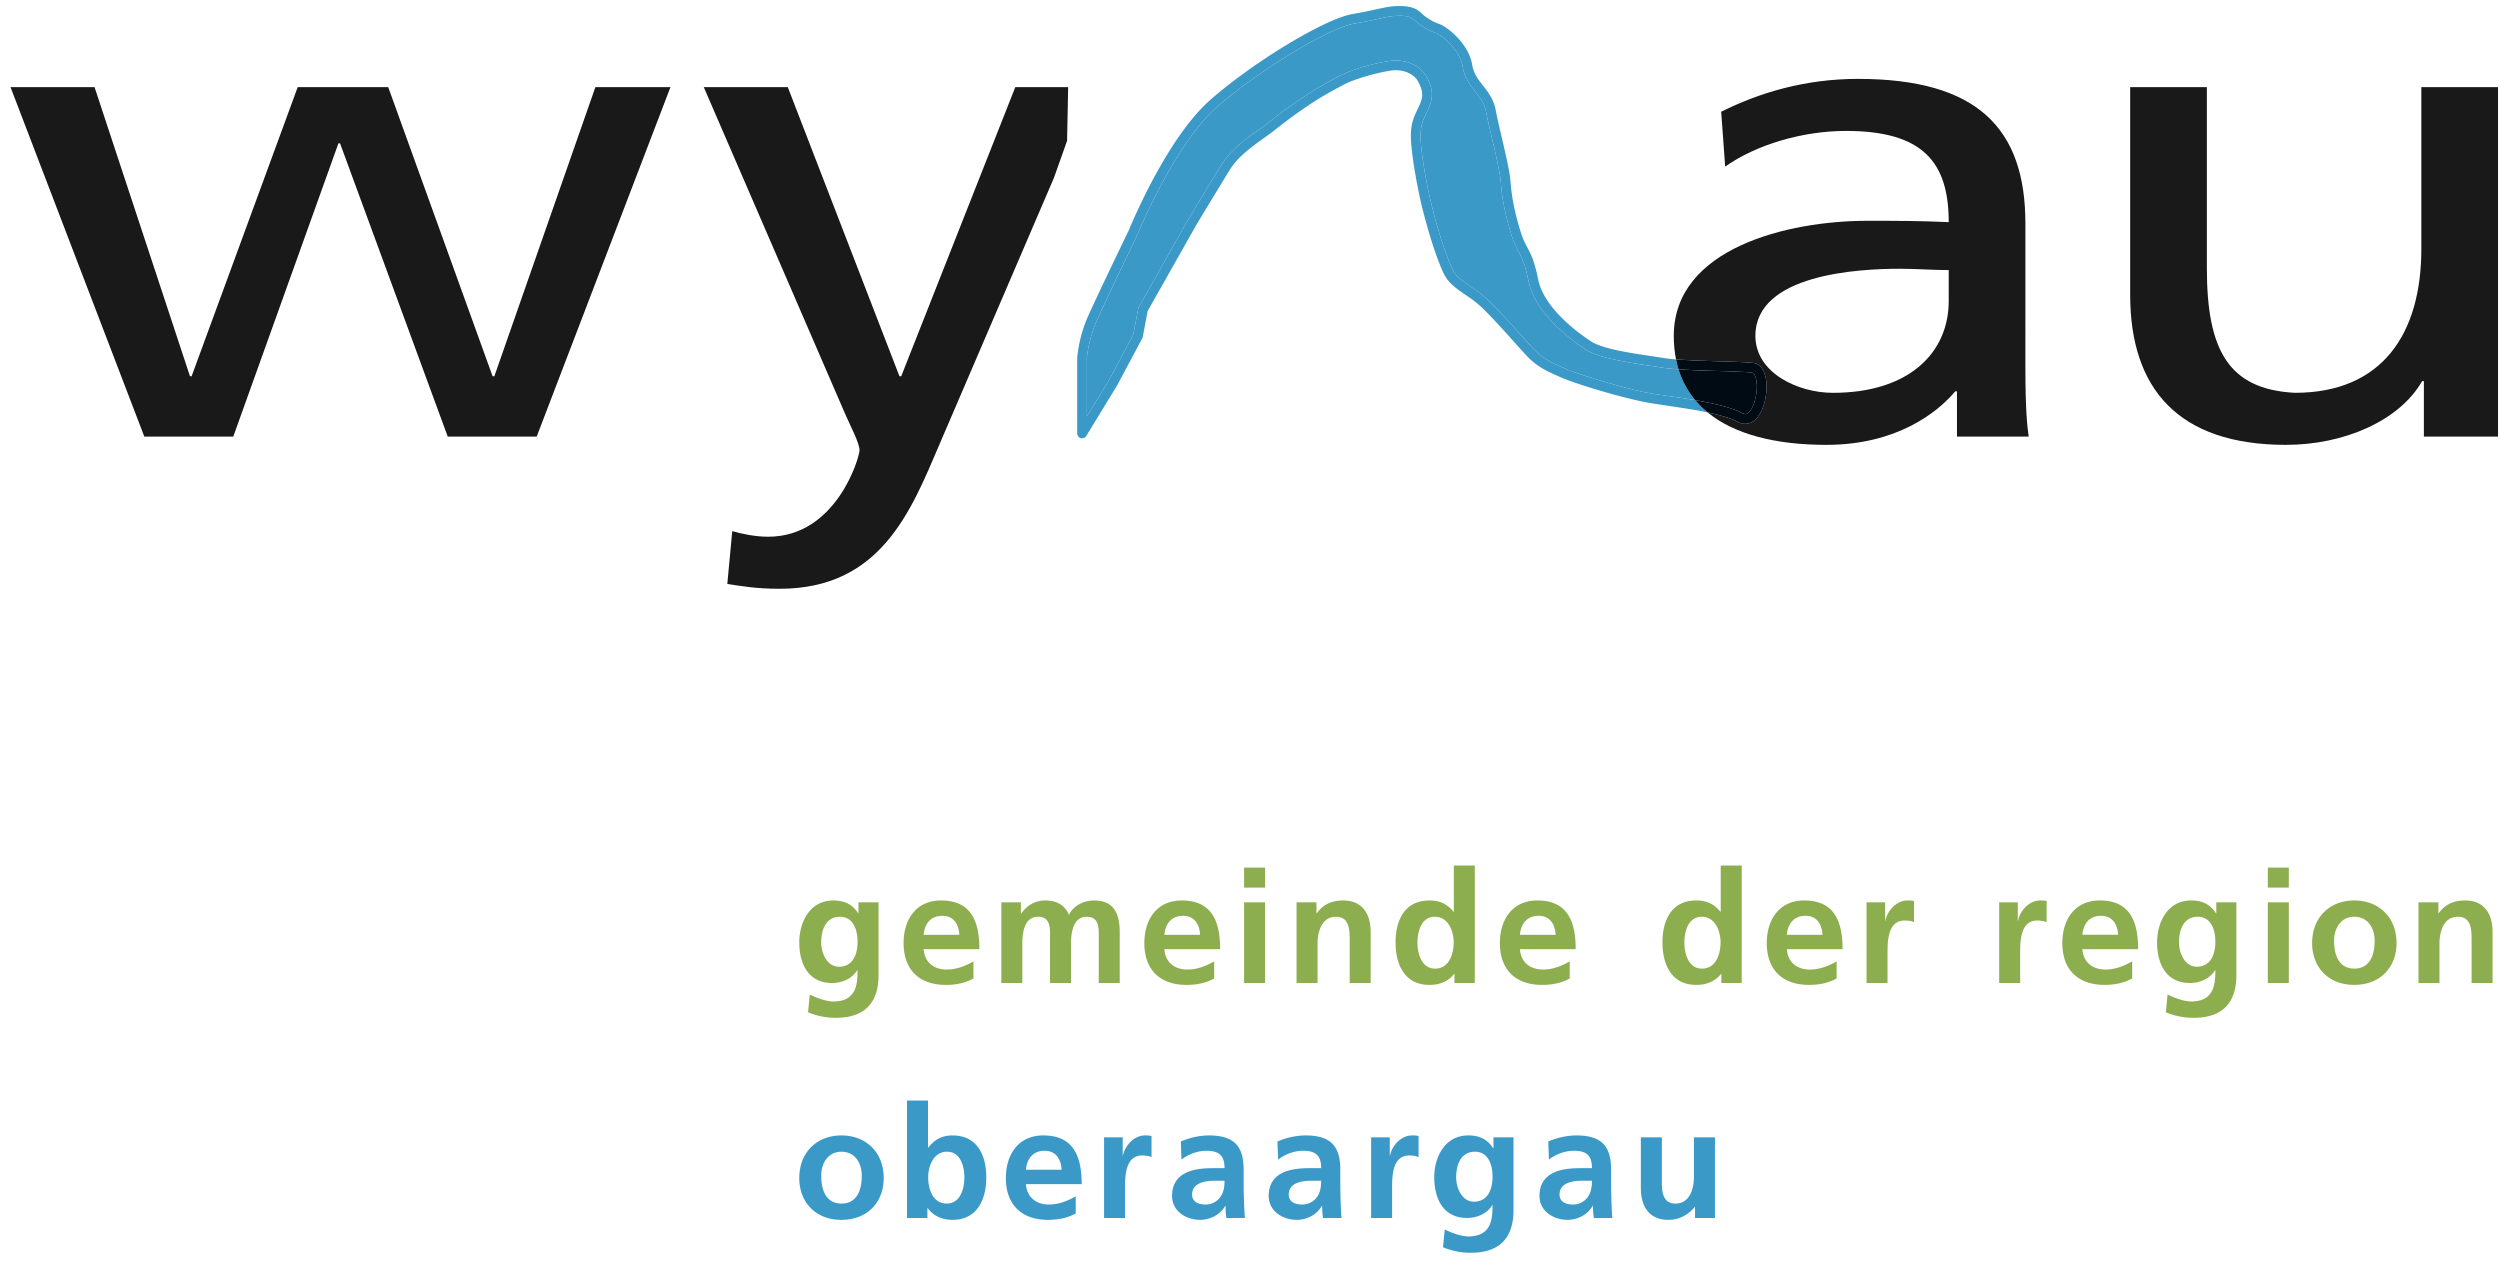
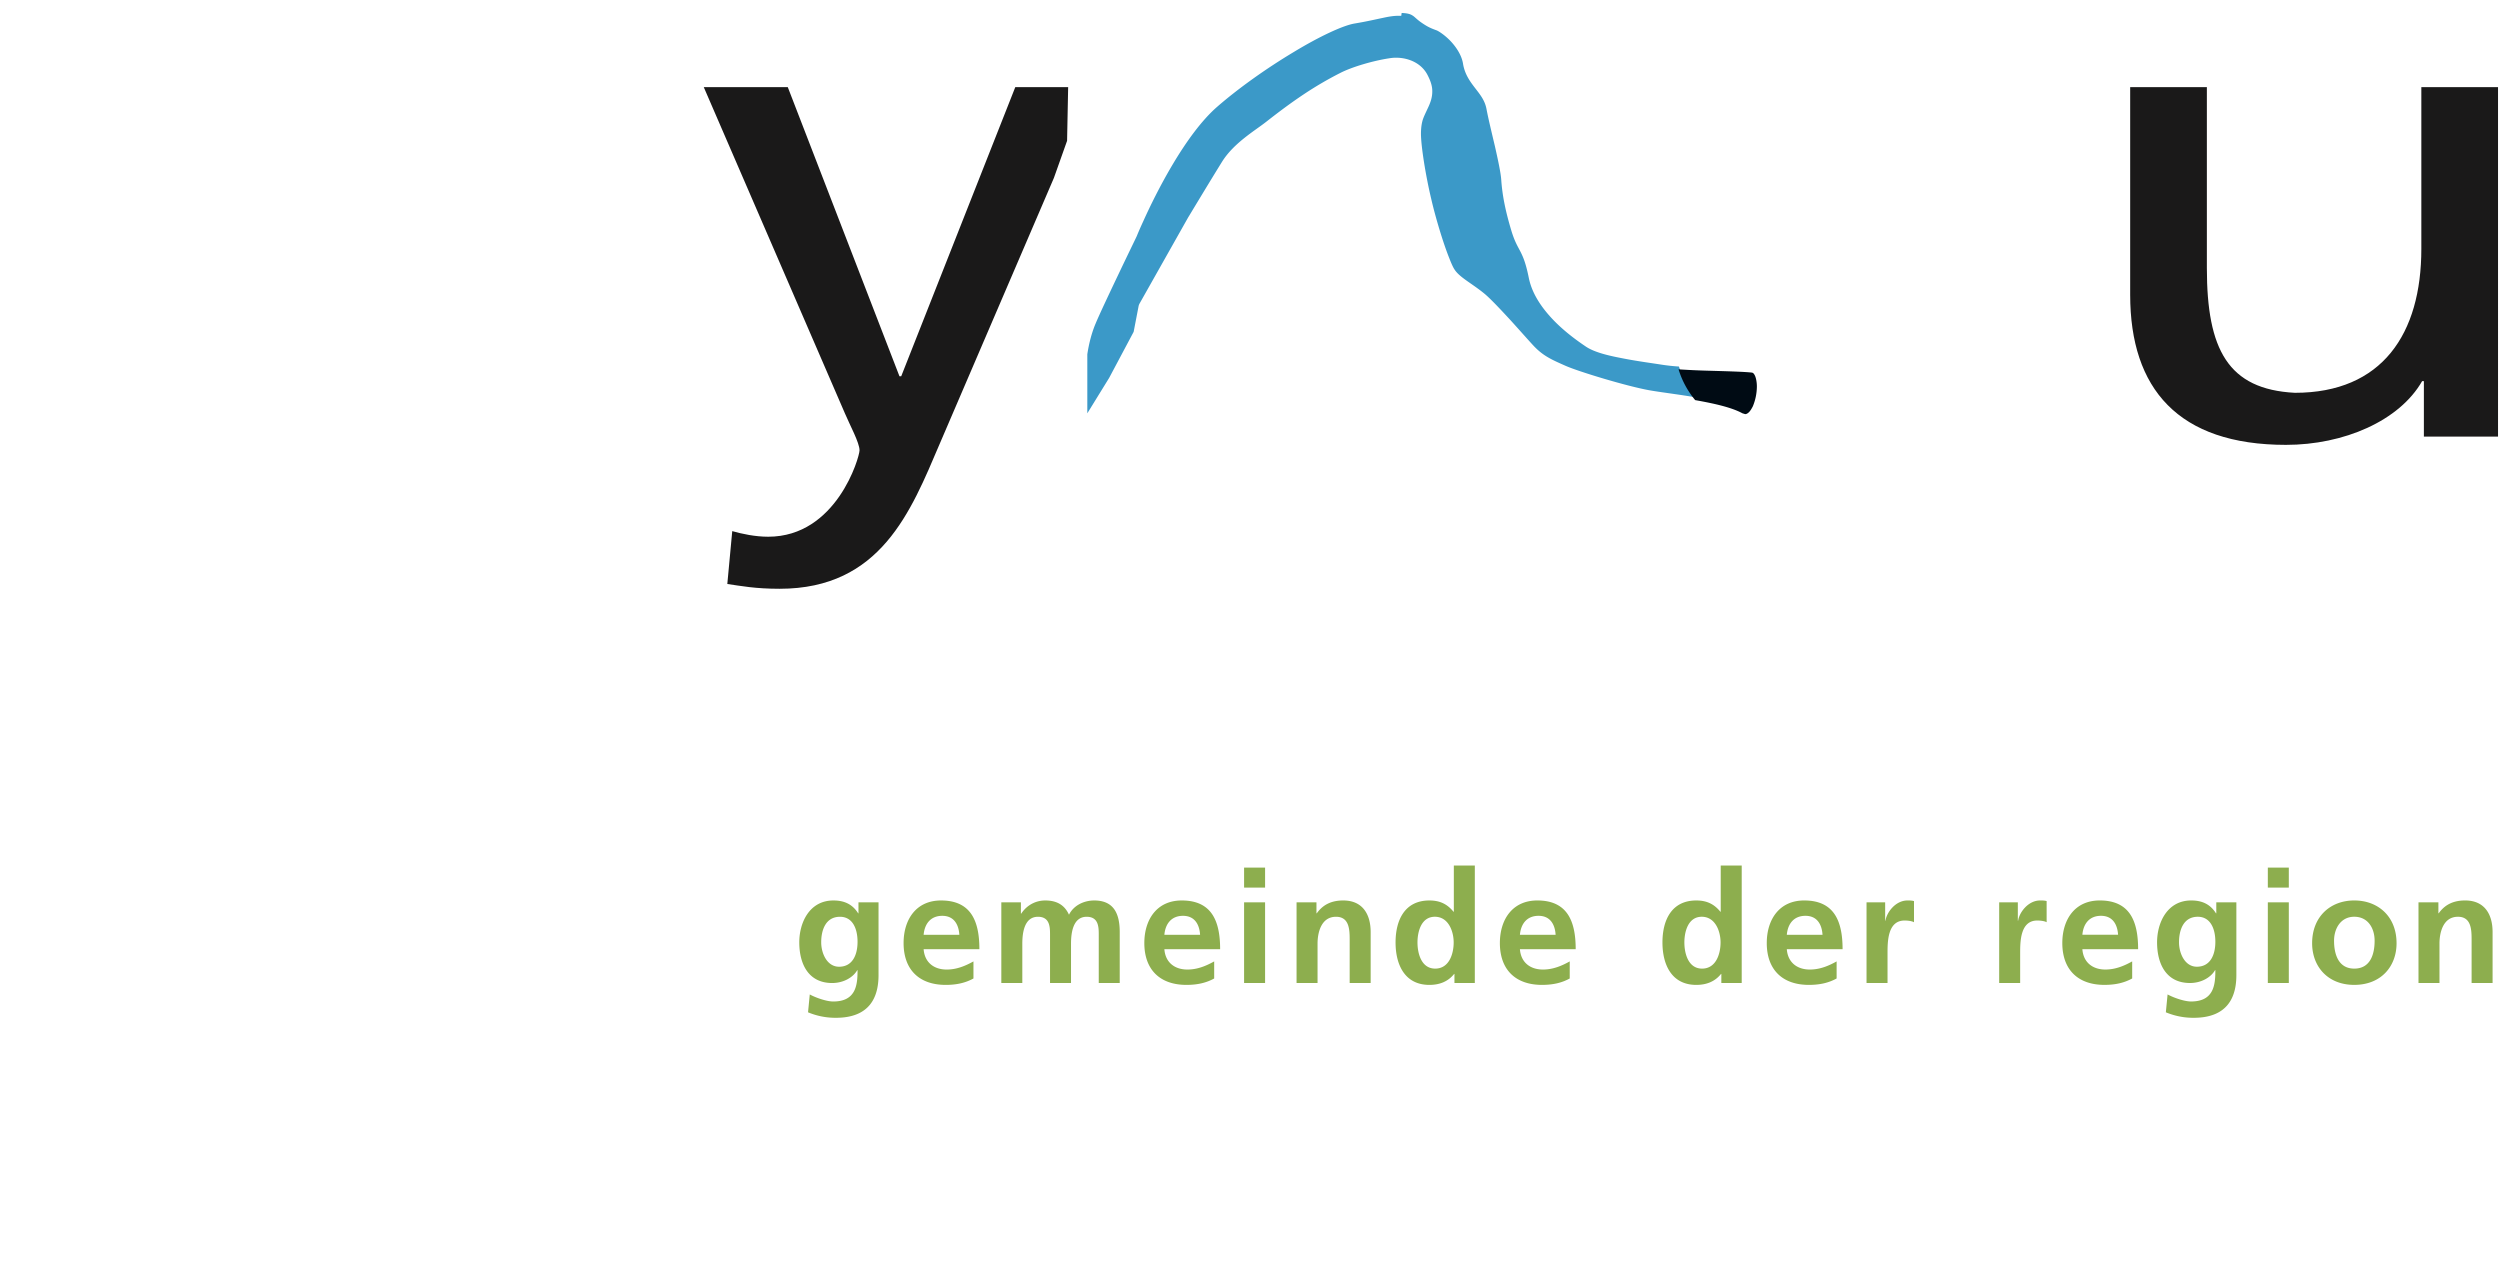
<svg xmlns="http://www.w3.org/2000/svg" width="218" height="110" fill="none">
  <path fill-rule="evenodd" clip-rule="evenodd" d="M73.167 84.299c-1.053 0-1.558-1.174-1.558-2.131 0-1.08.395-2.225 1.639-2.225 1.066 0 1.53.981 1.53 2.184 0 1.175-.465 2.172-1.611 2.172Zm1.692-5.614v.956h-.027c-.504-.806-1.23-1.12-2.158-1.12-2.104 0-2.977 1.954-2.977 3.647 0 1.884.792 3.551 2.867 3.551 1.026 0 1.845-.518 2.187-1.12h.027c0 1.216-.096 2.731-2.117 2.731-.574 0-1.489-.313-2.05-.614l-.15 1.557a6.187 6.187 0 0 0 2.432.479c2.95 0 3.715-1.803 3.715-3.715v-6.352H74.86Zm5.682 2.828c.082-.943.601-1.653 1.626-1.653 1.024 0 1.434.765 1.488 1.653h-3.114Zm4.344 2.322c-.683.381-1.448.71-2.335.71-1.134 0-1.927-.642-2.009-1.776h4.862c0-2.459-.736-4.248-3.346-4.248-2.185 0-3.264 1.681-3.264 3.715 0 2.31 1.352 3.647 3.674 3.647.983 0 1.748-.19 2.418-.559v-1.49Zm2.431 1.885h1.83v-3.415c0-.915.15-2.362 1.367-2.362 1.05 0 1.05.927 1.05 1.582v4.194h1.83v-3.414c0-.915.15-2.362 1.366-2.362 1.053 0 1.053.927 1.053 1.582v4.194h1.829v-4.438c0-1.572-.492-2.76-2.225-2.76-.86 0-1.777.398-2.2 1.244-.396-.875-1.092-1.244-2.075-1.244-.684 0-1.517.288-2.09 1.148h-.028v-.984h-1.707v7.034m14.218-4.206c.081-.943.601-1.653 1.625-1.653s1.435.765 1.489 1.653h-3.114Zm4.343 2.322c-.682.381-1.449.71-2.335.71-1.134 0-1.927-.642-2.008-1.776h4.862c0-2.459-.737-4.248-3.347-4.248-2.185 0-3.263 1.681-3.263 3.715 0 2.31 1.352 3.647 3.674 3.647.983 0 1.748-.19 2.417-.559v-1.49Zm2.608 1.885h1.831v-7.035h-1.831v7.034Zm0-8.318h1.831v-1.748h-1.831v1.748Zm4.576 8.318h1.83v-3.442c0-.902.288-2.335 1.611-2.335 1.175 0 1.19 1.16 1.19 2.02v3.756h1.83v-4.438c0-1.585-.724-2.76-2.39-2.76-.957 0-1.735.314-2.308 1.12h-.028v-.956h-1.735v7.034m10.544-3.537c0-.942.327-2.24 1.517-2.24 1.174 0 1.639 1.256 1.639 2.24 0 .997-.397 2.282-1.612 2.282-1.202 0-1.544-1.312-1.544-2.282Zm3.223 3.537h1.777V75.476h-1.831v4.03h-.027c-.547-.671-1.188-.985-2.104-.985-2.158 0-2.95 1.721-2.95 3.661 0 1.926.792 3.701 2.95 3.701.861 0 1.613-.273 2.158-.956h.027v.792Zm5.71-4.206c.082-.943.601-1.653 1.625-1.653 1.025 0 1.434.765 1.488 1.653h-3.113Zm4.343 2.322c-.683.381-1.448.71-2.335.71-1.134 0-1.926-.642-2.008-1.776h4.863c0-2.459-.738-4.248-3.346-4.248-2.186 0-3.265 1.681-3.265 3.715 0 2.31 1.352 3.647 3.673 3.647.985 0 1.75-.19 2.418-.559v-1.49Zm9.997-1.653c0-.942.327-2.24 1.517-2.24 1.174 0 1.639 1.256 1.639 2.24 0 .997-.397 2.282-1.612 2.282-1.202 0-1.544-1.312-1.544-2.282Zm3.223 3.537h1.777V75.476h-1.831v4.03h-.027c-.547-.671-1.188-.985-2.104-.985-2.158 0-2.95 1.721-2.95 3.661 0 1.926.792 3.701 2.95 3.701.861 0 1.613-.273 2.158-.956h.027v.792Zm5.71-4.206c.082-.943.601-1.653 1.625-1.653 1.026 0 1.434.765 1.489 1.653h-3.114Zm4.343 2.322c-.682.381-1.447.71-2.335.71-1.134 0-1.926-.642-2.008-1.776h4.863c0-2.459-.739-4.248-3.346-4.248-2.186 0-3.265 1.681-3.265 3.715 0 2.31 1.352 3.647 3.674 3.647.984 0 1.749-.19 2.417-.559v-1.49Zm2.609 1.885h1.831v-2.582c0-1.011 0-2.868 1.487-2.868.329 0 .657.055.821.15v-1.845c-.193-.054-.384-.054-.562-.054-1.092 0-1.843 1.107-1.924 1.762h-.029v-1.598h-1.624v7.034m11.567.001h1.829v-2.582c0-1.011 0-2.868 1.49-2.868.329 0 .657.055.819.15v-1.845c-.19-.054-.381-.054-.559-.054-1.093 0-1.844 1.107-1.925 1.762h-.028v-1.598h-1.626v7.034m7.254-4.206c.081-.943.6-1.653 1.624-1.653 1.025 0 1.435.765 1.49 1.653h-3.114Zm4.343 2.322c-.684.381-1.447.71-2.336.71-1.134 0-1.926-.642-2.007-1.776h4.861c0-2.459-.736-4.248-3.346-4.248-2.185 0-3.264 1.681-3.264 3.715 0 2.31 1.353 3.647 3.675 3.647.983 0 1.747-.19 2.417-.559v-1.49Zm5.641.464c-1.053 0-1.557-1.174-1.557-2.131 0-1.08.396-2.225 1.638-2.225 1.066 0 1.531.981 1.531 2.184 0 1.175-.465 2.172-1.612 2.172Zm1.694-5.614v.956h-.028c-.505-.806-1.229-1.12-2.158-1.12-2.104 0-2.978 1.954-2.978 3.647 0 1.884.793 3.551 2.869 3.551 1.024 0 1.844-.518 2.185-1.12h.028c0 1.216-.095 2.731-2.118 2.731-.573 0-1.488-.313-2.048-.614l-.151 1.557a6.185 6.185 0 0 0 2.431.479c2.95 0 3.717-1.803 3.717-3.715v-6.352h-1.749Zm4.494 7.035h1.83v-7.035h-1.83v7.034Zm0-8.318h1.83v-1.748h-1.83v1.748Zm3.863 4.848c0 2.022 1.353 3.633 3.674 3.633 2.336 0 3.688-1.611 3.688-3.632 0-2.322-1.597-3.73-3.688-3.73-2.076 0-3.674 1.408-3.674 3.73Zm1.912-.218c0-1.052.575-2.09 1.762-2.09 1.202 0 1.775 1.01 1.775 2.09 0 1.174-.368 2.432-1.775 2.432-1.393 0-1.762-1.272-1.762-2.431Zm7.363 3.688h1.83v-3.442c0-.902.288-2.335 1.611-2.335 1.175 0 1.19 1.16 1.19 2.02v3.756h1.83v-4.438c0-1.585-.725-2.76-2.391-2.76-.956 0-1.734.314-2.308 1.12h-.027v-.956h-1.735v7.034" fill="#8DAE4E" />
-   <path fill-rule="evenodd" clip-rule="evenodd" d="M69.697 102.739c0 2.021 1.352 3.632 3.674 3.632 2.336 0 3.688-1.611 3.688-3.632 0-2.322-1.599-3.73-3.688-3.73-2.076 0-3.674 1.408-3.674 3.73Zm1.912-.218c0-1.053.574-2.091 1.762-2.091 1.202 0 1.776 1.011 1.776 2.091 0 1.173-.37 2.43-1.776 2.43-1.394 0-1.762-1.271-1.762-2.43Zm9.328.149c0-.984.465-2.24 1.64-2.24 1.188 0 1.516 1.297 1.516 2.24 0 .97-.342 2.281-1.544 2.281-1.216 0-1.612-1.285-1.612-2.281Zm-1.844 3.537h1.776v-.86h.027c.533.751 1.38 1.024 2.158 1.024 2.158 0 2.95-1.775 2.95-3.701 0-1.94-.792-3.66-2.95-3.66-.956 0-1.598.397-2.104 1.065h-.027v-4.111h-1.83v10.243Zm10.367-4.206c.081-.943.601-1.653 1.625-1.653 1.025 0 1.435.765 1.489 1.653H89.46Zm4.343 2.322c-.682.381-1.447.71-2.335.71-1.133 0-1.927-.642-2.008-1.776h4.863c0-2.458-.738-4.248-3.347-4.248-2.186 0-3.264 1.681-3.264 3.715 0 2.309 1.352 3.647 3.674 3.647.983 0 1.748-.191 2.417-.56v-1.488Zm2.472 1.884h1.83v-2.581c0-1.011 0-2.869 1.49-2.869.326 0 .654.054.819.151v-1.844c-.192-.055-.383-.055-.56-.055-1.094 0-1.844 1.106-1.927 1.762H97.9v-1.598h-1.625v7.034m6.747-5.094c.616-.465 1.394-.765 2.173-.765 1.078 0 1.584.382 1.584 1.516h-1.012c-.765 0-1.665.068-2.361.409-.697.342-1.203.956-1.203 2.008 0 1.339 1.215 2.09 2.459 2.09.833 0 1.748-.437 2.171-1.215h.027c.014.219.014.682.083 1.051h1.611a34.04 34.04 0 0 1-.082-1.571 60.254 60.254 0 0 1-.028-1.762v-.9c0-2.077-.887-2.965-3.031-2.965-.779 0-1.735.206-2.445.533l.054 1.571Zm.929 3.059c0-1.079 1.215-1.214 2.036-1.214h.792c0 .544-.083 1.05-.383 1.447a1.558 1.558 0 0 1-1.284.628c-.655 0-1.161-.259-1.161-.861Zm7.497-3.059c.616-.465 1.395-.765 2.173-.765 1.079 0 1.585.382 1.585 1.516h-1.011c-.765 0-1.667.068-2.364.409-.696.342-1.201.956-1.201 2.008 0 1.339 1.216 2.09 2.458 2.09.833 0 1.748-.437 2.171-1.215h.028c.014.219.014.682.081 1.051h1.613a32.707 32.707 0 0 1-.083-1.571 65.335 65.335 0 0 1-.025-1.762v-.9c0-2.077-.889-2.965-3.033-2.965-.779 0-1.735.206-2.446.533l.054 1.571Zm.93 3.059c0-1.079 1.217-1.214 2.035-1.214h.793c0 .544-.083 1.05-.383 1.447a1.558 1.558 0 0 1-1.284.628c-.655 0-1.161-.259-1.161-.861Zm7.184 2.035h1.83v-2.581c0-1.011 0-2.869 1.489-2.869.329 0 .657.054.819.151v-1.844c-.191-.055-.382-.055-.56-.055-1.092 0-1.843 1.106-1.924 1.762h-.029v-1.598h-1.625v7.034m8.973-1.421c-1.051 0-1.557-1.174-1.557-2.13 0-1.08.397-2.226 1.639-2.226 1.066 0 1.532.983 1.532 2.185 0 1.175-.466 2.171-1.614 2.171Zm1.695-5.613v.956h-.027c-.506-.806-1.231-1.12-2.158-1.12-2.104 0-2.979 1.955-2.979 3.647 0 1.885.792 3.551 2.869 3.551 1.024 0 1.843-.518 2.185-1.119h.029c0 1.215-.097 2.73-2.118 2.73-.573 0-1.489-.313-2.049-.614l-.151 1.557a6.189 6.189 0 0 0 2.432.479c2.95 0 3.715-1.803 3.715-3.715v-6.352h-1.748Zm4.835 1.94c.615-.465 1.393-.765 2.172-.765 1.078 0 1.583.382 1.583 1.516h-1.01c-.765 0-1.667.068-2.364.409-.696.342-1.202.956-1.202 2.008 0 1.339 1.217 2.09 2.46 2.09.832 0 1.748-.437 2.171-1.215h.028c.012.219.012.682.082 1.051h1.611a29.212 29.212 0 0 1-.081-1.571 56.578 56.578 0 0 1-.029-1.762v-.9c0-2.077-.887-2.965-3.031-2.965-.779 0-1.735.206-2.446.533l.056 1.571Zm.928 3.059c0-1.079 1.215-1.214 2.036-1.214h.791c0 .544-.082 1.05-.382 1.447a1.558 1.558 0 0 1-1.284.628c-.656 0-1.161-.259-1.161-.861Zm13.55-4.999h-1.831v3.442c0 .901-.287 2.336-1.612 2.336-1.174 0-1.188-1.161-1.188-2.021v-3.757h-1.83v4.439c0 1.585.723 2.759 2.39 2.759.956 0 1.748-.437 2.308-1.12h.028v.956h1.735v-7.034" fill="#3B99C8" />
  <path fill-rule="evenodd" clip-rule="evenodd" d="M217.828 7.598h-6.687v14.105c0 7.407-3.413 12.55-11.029 12.55-5.828-.302-7.673-3.773-7.673-10.878V7.598h-6.688v18.11c0 8.185 4.191 13.084 13.584 13.084 5.05 0 9.891-2.09 11.876-5.56h.151v4.84h6.466V7.599" fill="#1A1919" />
-   <path fill-rule="evenodd" clip-rule="evenodd" d="M122.19 1.375h-.163c-.522 0-.917.07-1.498.197-.568.117-1.288.29-2.391.476-1.022.163-3.123 1.15-5.375 2.52-2.264 1.358-4.725 3.088-6.629 4.748-2.787 2.426-5.364 7.58-6.444 9.984-.371.801-.568 1.3-.568 1.3l-.012.024c0 .011-.731 1.509-1.544 3.215-.813 1.707-1.707 3.6-2.02 4.354-.465 1.091-.662 2.217-.732 2.705l-.034.244v5.143l1.904-3.088 2.136-4.017.44-2.287.047-.128 4.296-7.616.011-.011s1.986-3.298 2.926-4.807c1.022-1.625 2.856-2.693 3.831-3.46 1.01-.789 2.043-1.578 3.332-2.437a31.127 31.127 0 0 1 3.193-1.858c1.068-.534 2.879-1.045 4.168-1.242.208-.035.417-.058.626-.058 1.15 0 2.253.51 2.763 1.52.268.523.418.976.407 1.44 0 .476-.139.917-.372 1.405-.22.476-.371.778-.464 1.068-.081.29-.139.592-.151 1.126v.058c0 1.068.395 3.588.894 5.689.371 1.614 1.045 3.866 1.59 5.212.175.453.337.802.453.964.441.685 1.544 1.22 2.636 2.125.545.464 1.393 1.37 2.24 2.287.824.905 1.637 1.834 2.055 2.275.801.836 1.521 1.161 2.763 1.707 1.161.51 5.34 1.776 7.291 2.124.971.172 2.504.355 4.024.614a7.714 7.714 0 0 1-1.449-2.684 16.776 16.776 0 0 1-1.554-.17c-.975-.151-2.275-.325-3.482-.57-1.208-.231-2.322-.51-3.042-.974-.604-.407-1.695-1.161-2.717-2.183-1.01-1.022-1.973-2.299-2.287-3.785-.267-1.335-.499-1.857-.731-2.322-.232-.452-.511-.882-.801-1.845-.557-1.858-.79-3.147-.882-4.435-.035-.58-.279-1.719-.546-2.903-.279-1.184-.581-2.426-.743-3.285-.139-.72-.523-1.207-.964-1.776-.429-.558-.928-1.208-1.079-2.16-.116-.72-.569-1.416-1.068-1.95-.5-.534-1.08-.906-1.254-.964-.581-.209-.848-.348-1.393-.731-.337-.244-.5-.441-.674-.546-.174-.116-.394-.209-.963-.232" fill="#3B99C8" />
-   <path fill-rule="evenodd" clip-rule="evenodd" d="M122.213.528h-.186c-.604 0-1.08.08-1.672.209-.58.127-1.277.29-2.368.476-1.277.22-3.355 1.242-5.665 2.623-2.299 1.382-4.795 3.135-6.746 4.841-2.008 1.754-3.796 4.644-5.108 7.105a53.68 53.68 0 0 0-2.113 4.475l-.011-.005c0 .012-2.926 6.049-3.587 7.604a11.925 11.925 0 0 0-.813 3.216l-.012.035h.43-.43v6.687c0 .186.128.36.314.406.04.013.08.018.12.018a.425.425 0 0 0 .356-.203l2.681-4.389.012-.023 2.183-4.087.046-.116.43-2.275 4.272-7.558-.001-.001c.071-.105.532-.884 1.104-1.822a370.742 370.742 0 0 1 1.811-2.972c.859-1.381 2.577-2.426 3.634-3.227 1.01-.79 2.008-1.567 3.273-2.403 1.254-.836 2.137-1.3 3.112-1.811.917-.465 2.728-.975 3.912-1.161.174-.035.337-.047.499-.047.918 0 1.684.407 2.008 1.057.233.464.314.766.314 1.056.012.29-.081.604-.29 1.057-.209.453-.383.778-.499 1.16-.128.372-.186.79-.197 1.359v.081c.011 1.23.417 3.715.905 5.875.267 1.114.65 2.484 1.045 3.703.197.604.406 1.173.592 1.637.186.476.36.848.534 1.114.673.987 1.834 1.475 2.798 2.31.476.395 1.335 1.301 2.159 2.207.825.905 1.626 1.822 2.067 2.287.905.963 1.811 1.37 3.041 1.904 1.289.569 5.41 1.8 7.477 2.17 1.033.186 2.577.384 4.098.64.394.069.786.142 1.162.222a8.092 8.092 0 0 1-1.085-1.072c-1.52-.259-3.053-.442-4.024-.614-1.951-.348-6.13-1.613-7.291-2.124-1.242-.546-1.962-.87-2.763-1.707-.418-.441-1.231-1.37-2.055-2.275-.847-.917-1.695-1.823-2.24-2.287-1.092-.906-2.195-1.44-2.636-2.125-.116-.162-.278-.51-.453-.963-.545-1.347-1.219-3.6-1.59-5.213-.499-2.101-.894-4.62-.894-5.689v-.058c.012-.534.07-.836.151-1.126.093-.29.244-.592.464-1.068.232-.488.372-.929.372-1.405.011-.464-.14-.917-.407-1.44-.51-1.01-1.613-1.52-2.763-1.52-.209 0-.418.023-.626.058-1.289.197-3.1.708-4.168 1.242-.987.51-1.916 1.01-3.193 1.858-1.289.859-2.322 1.648-3.332 2.438-.975.766-2.809 1.834-3.831 3.46-.94 1.508-2.926 4.806-2.926 4.806l-.011.011-4.296 7.616-.046.128-.441 2.287-2.136 4.017-1.904 3.088v-5.143l.034-.244c.07-.488.268-1.614.732-2.705.313-.755 1.207-2.647 2.02-4.354.813-1.706 1.544-3.204 1.544-3.215l.012-.024s.197-.499.569-1.3c1.079-2.403 3.656-7.558 6.443-9.984 1.904-1.66 4.365-3.39 6.629-4.748 2.252-1.37 4.353-2.357 5.375-2.52 1.103-.185 1.823-.36 2.391-.476.581-.127.976-.197 1.498-.197h.163c.568.023.789.116.963.232.174.105.337.302.674.546.545.383.812.522 1.393.731.174.058.754.43 1.254.964.499.534.952 1.23 1.068 1.95.151.952.65 1.602 1.079 2.16.441.569.825 1.056.964 1.776.162.859.464 2.101.743 3.285.267 1.184.511 2.322.546 2.903.092 1.288.325 2.577.882 4.435.29.963.569 1.393.801 1.846.232.464.464.986.731 2.321.314 1.486 1.277 2.763 2.287 3.785 1.022 1.022 2.113 1.776 2.717 2.183.72.464 1.834.743 3.042.975 1.207.244 2.507.418 3.482.569.436.073.968.129 1.554.17a8.605 8.605 0 0 1-.221-.866 13.731 13.731 0 0 1-1.205-.14c-.987-.163-2.275-.325-3.448-.558-1.172-.22-2.252-.534-2.728-.859-.592-.383-1.637-1.114-2.589-2.078-.964-.952-1.811-2.136-2.055-3.355-.278-1.37-.545-2.02-.812-2.53-.256-.512-.476-.813-.744-1.707-.545-1.811-.754-3.03-.847-4.26-.046-.697-.302-1.824-.569-3.02-.278-1.195-.58-2.437-.731-3.262-.186-.952-.697-1.579-1.126-2.136-.442-.569-.801-1.045-.918-1.776-.162-.964-.708-1.776-1.288-2.392-.592-.615-1.173-1.021-1.579-1.172-.569-.22-.65-.267-1.207-.639-.209-.15-.372-.348-.685-.569-.314-.208-.743-.336-1.405-.36" fill="#3B99C8" />
-   <path fill-rule="evenodd" clip-rule="evenodd" d="M58.465 7.598h-6.548l-8.811 25.215h-.151L33.853 7.598H25.96l-9.253 25.215h-.14L8.244 7.598H.917l11.668 30.475h7.755l9.171-25.576h.14l9.392 25.576h7.755L58.465 7.598m103.568-.72c-4.62 0-8.602 1.196-11.946 2.867l.348 4.784c2.705-1.916 6.757-3.112 10.53-3.112 6.687 0 8.963 2.694 8.963 7.953-2.624-.116-4.481-.116-7.105-.116-6.908 0-16.869 2.38-16.869 10.03 0 .73.066 1.415.195 2.056.847.069 1.861.109 2.847.138 1.544.047 3.018.082 3.843.163.476.046.812.395.963.778.174.383.244.824.244 1.288-.012 1.057-.302 2.218-.975 2.88-.232.209-.546.371-.894.371-.209 0-.43-.058-.639-.174-.585-.319-1.554-.592-2.634-.822 2.362 1.939 5.993 2.83 10.355 2.83 6.118 0 9.682-2.81 11.238-4.667h.151v3.948h6.257c-.139-.894-.29-2.508-.29-5.98V19.487c0-8.3-4.191-12.608-14.582-12.608m-2.205 27.375c-3.054 0-6.757-1.741-6.757-4.969 0-5.375 8.962-5.85 12.596-5.85 1.416 0 2.844.115 4.261.115v2.694c0 4.539-3.483 8.01-10.1 8.01" fill="#1A1919" />
+   <path fill-rule="evenodd" clip-rule="evenodd" d="M122.19 1.375h-.163c-.522 0-.917.07-1.498.197-.568.117-1.288.29-2.391.476-1.022.163-3.123 1.15-5.375 2.52-2.264 1.358-4.725 3.088-6.629 4.748-2.787 2.426-5.364 7.58-6.444 9.984-.371.801-.568 1.3-.568 1.3l-.012.024c0 .011-.731 1.509-1.544 3.215-.813 1.707-1.707 3.6-2.02 4.354-.465 1.091-.662 2.217-.732 2.705v5.143l1.904-3.088 2.136-4.017.44-2.287.047-.128 4.296-7.616.011-.011s1.986-3.298 2.926-4.807c1.022-1.625 2.856-2.693 3.831-3.46 1.01-.789 2.043-1.578 3.332-2.437a31.127 31.127 0 0 1 3.193-1.858c1.068-.534 2.879-1.045 4.168-1.242.208-.035.417-.058.626-.058 1.15 0 2.253.51 2.763 1.52.268.523.418.976.407 1.44 0 .476-.139.917-.372 1.405-.22.476-.371.778-.464 1.068-.081.29-.139.592-.151 1.126v.058c0 1.068.395 3.588.894 5.689.371 1.614 1.045 3.866 1.59 5.212.175.453.337.802.453.964.441.685 1.544 1.22 2.636 2.125.545.464 1.393 1.37 2.24 2.287.824.905 1.637 1.834 2.055 2.275.801.836 1.521 1.161 2.763 1.707 1.161.51 5.34 1.776 7.291 2.124.971.172 2.504.355 4.024.614a7.714 7.714 0 0 1-1.449-2.684 16.776 16.776 0 0 1-1.554-.17c-.975-.151-2.275-.325-3.482-.57-1.208-.231-2.322-.51-3.042-.974-.604-.407-1.695-1.161-2.717-2.183-1.01-1.022-1.973-2.299-2.287-3.785-.267-1.335-.499-1.857-.731-2.322-.232-.452-.511-.882-.801-1.845-.557-1.858-.79-3.147-.882-4.435-.035-.58-.279-1.719-.546-2.903-.279-1.184-.581-2.426-.743-3.285-.139-.72-.523-1.207-.964-1.776-.429-.558-.928-1.208-1.079-2.16-.116-.72-.569-1.416-1.068-1.95-.5-.534-1.08-.906-1.254-.964-.581-.209-.848-.348-1.393-.731-.337-.244-.5-.441-.674-.546-.174-.116-.394-.209-.963-.232" fill="#3B99C8" />
  <path fill-rule="evenodd" clip-rule="evenodd" d="M146.37 32.206a7.714 7.714 0 0 0 1.449 2.684c.024.004.049.01.074.013 1.544.279 3.065.604 4.052 1.138l.232.07c.093 0 .186-.035.313-.151.116-.105.244-.302.36-.534a4.58 4.58 0 0 0 .349-1.719c0-.383-.07-.731-.163-.94-.105-.22-.186-.267-.29-.279-.743-.08-2.241-.116-3.773-.162a64.426 64.426 0 0 1-2.603-.12" fill="#000B14" />
-   <path fill-rule="evenodd" clip-rule="evenodd" d="M146.149 31.34c.061.298.133.587.221.866.804.058 1.709.093 2.603.12 1.532.046 3.03.081 3.773.163.104.011.185.058.29.278.093.21.163.557.163.94 0 .58-.14 1.243-.349 1.719-.116.232-.244.43-.36.534-.127.116-.22.15-.313.15l-.232-.069c-.987-.534-2.508-.86-4.052-1.138l-.074-.013c.324.389.687.746 1.085 1.072 1.08.23 2.049.503 2.634.822.209.116.43.174.639.174.348 0 .662-.162.894-.371.673-.662.963-1.823.975-2.88 0-.464-.07-.905-.244-1.288-.151-.383-.487-.732-.963-.778-.825-.081-2.299-.116-3.843-.163-.986-.03-2-.07-2.847-.138" fill="#000B14" />
  <path fill-rule="evenodd" clip-rule="evenodd" d="M93.143 7.598h-4.61l-9.948 25.215h-.151l-9.74-25.215h-7.326L73.674 36.04c.43 1.022 1.277 2.566 1.277 3.227 0 .593-1.997 7.535-7.964 7.535-1.138 0-2.276-.244-3.135-.488l-.43 4.61c1.208.173 2.427.417 4.563.417 8.812 0 11.447-6.756 13.943-12.608L91.9 15.515l1.15-3.239.093-4.678" fill="#1A1919" />
</svg>